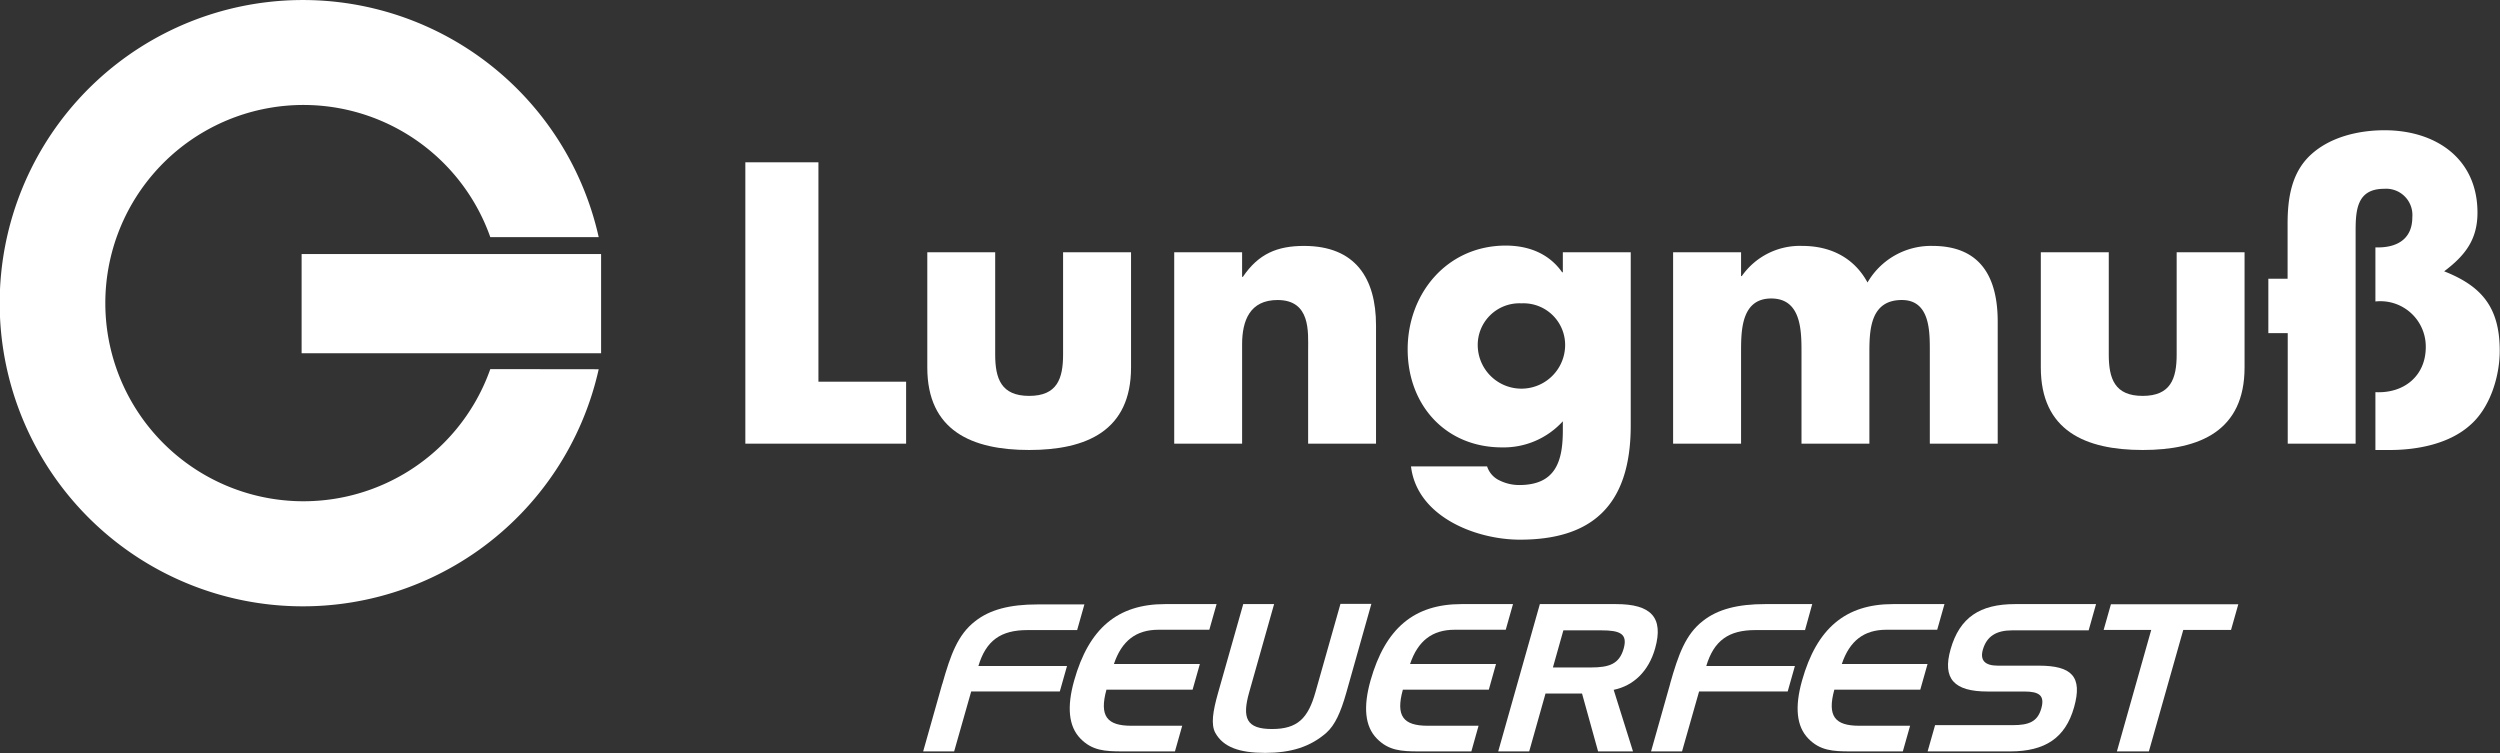
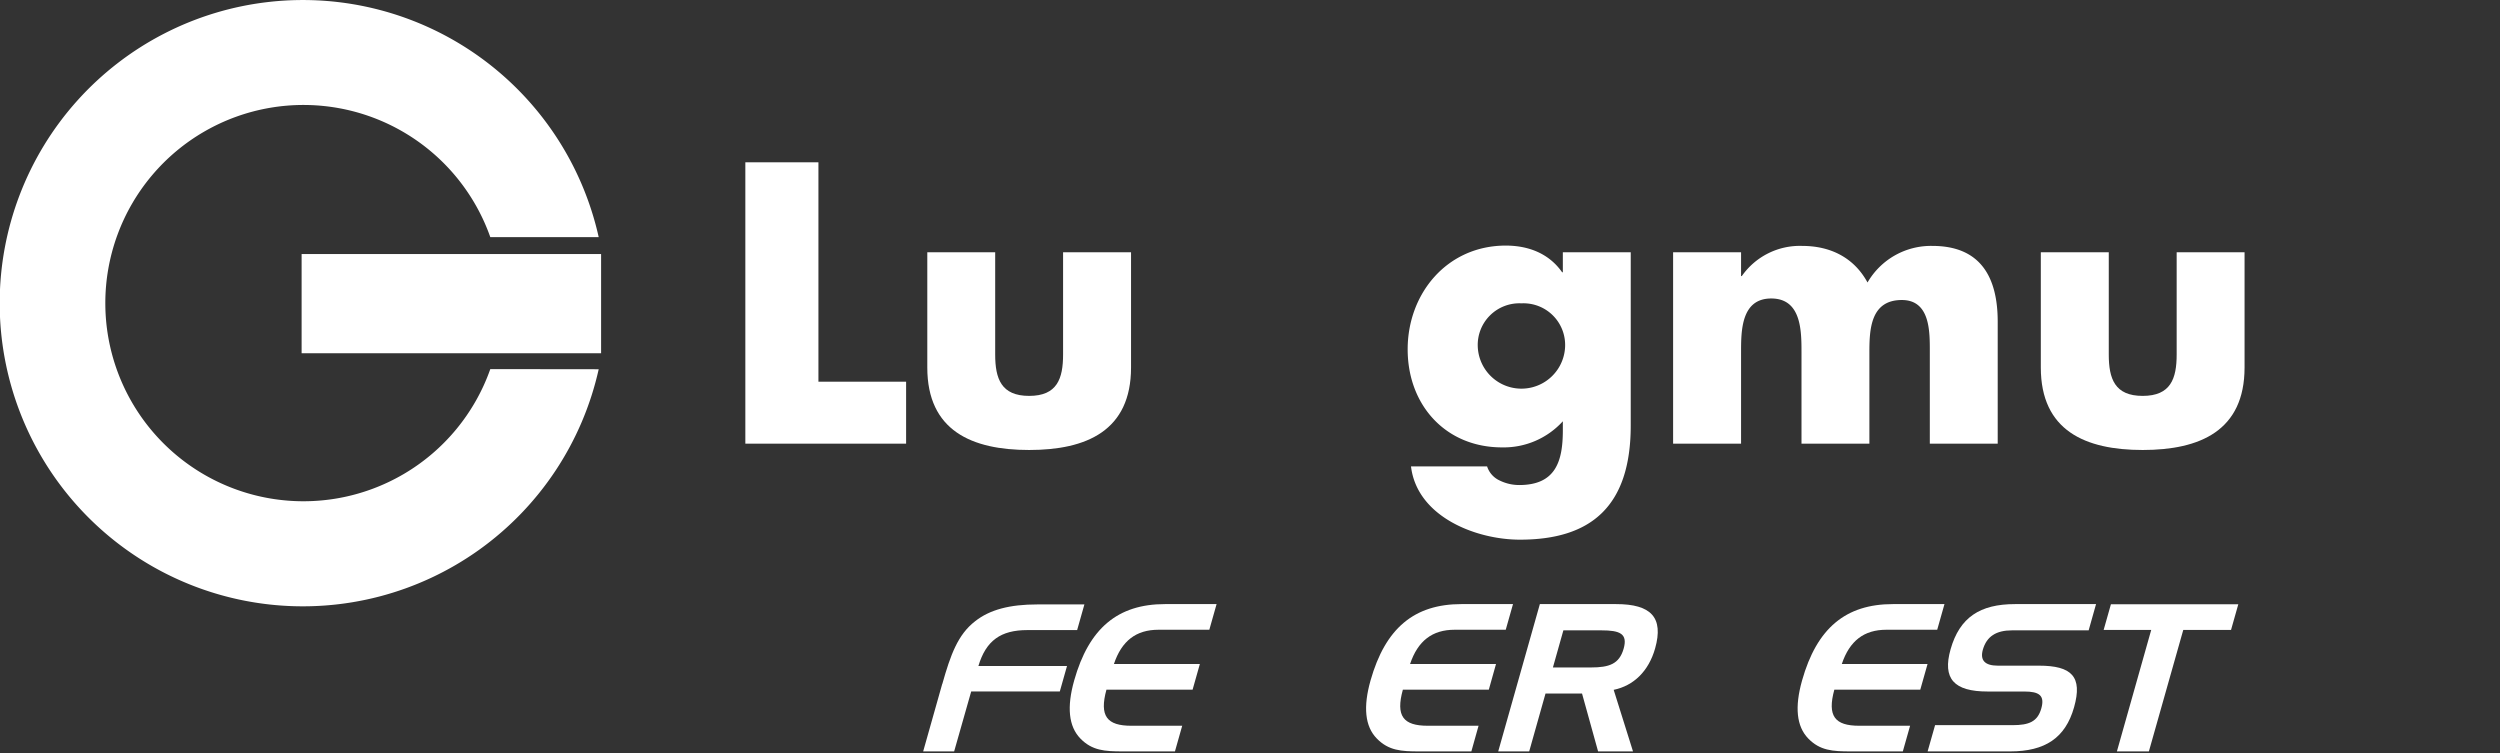
<svg xmlns="http://www.w3.org/2000/svg" id="Ebene_1" data-name="Ebene 1" viewBox="0 0 375.23 113.02">
  <rect x="0" y="0" width="375.23" height="113.02" fill="#333333" stroke="none" />
  <defs>
    <style>.cls-1,.cls-2{fill:#fff;}.cls-2{fill-rule:evenodd;}</style>
  </defs>
  <path class="cls-1" d="M141.43,102.62l-2.87,10.16h4.65l2.56-9h13.3l1.08-3.82h-13.3c1.14-3.82,3.37-5.39,7.34-5.39h7.48l1.09-3.85h-7.08c-4.09,0-7.11.77-9.33,2.53-2.58,2-3.67,5-4.92,9.42Z" />
  <path class="cls-1" d="M173.88,94.52h7.63l1.09-3.85h-7.73c-7.11,0-11.43,3.63-13.64,11.45-1.13,4-.84,6.9.92,8.72s3.67,1.94,6.35,1.94h7.85l1.09-3.85H169.8c-3.66,0-4.82-1.45-3.73-5.42H179l1.09-3.85H167.19c1.17-3.48,3.33-5.14,6.69-5.14Z" />
-   <path class="cls-1" d="M191.22,90.67H186.6L182.82,104c-.79,2.8-1.09,4.74-.41,6,1.2,2.15,3.63,3,7.48,3s6.75-.89,9.17-3c1.32-1.17,2.18-3.11,3-6l3.77-13.36h-4.64l-3.75,13.24c-1.1,3.91-2.67,5.54-6.52,5.54s-4.53-1.63-3.42-5.54l3.74-13.24Z" />
  <path class="cls-1" d="M218.33,94.52H226l1.09-3.85h-7.73c-7.11,0-11.43,3.63-13.65,11.45-1.13,4-.84,6.9.93,8.72s3.67,1.94,6.34,1.94h7.86l1.08-3.85h-7.63c-3.67,0-4.83-1.45-3.73-5.42h12.9l1.08-3.85H211.64c1.17-3.48,3.34-5.14,6.69-5.14Z" />
  <path class="cls-2" d="M231.12,90.67l-6.25,22.11h4.65l2.45-8.69h5.48l2.41,8.69h5.24l-2.9-9.24c3-.62,5.25-2.8,6.22-6.22,1.31-4.65-.61-6.65-5.85-6.65Zm9.23,3.94c2.77,0,4,.49,3.34,2.77s-2.15,2.8-4.92,2.8h-5.69l1.57-5.57Z" />
-   <path class="cls-1" d="M250.68,102.62l-2.87,10.16h4.65l2.56-9h13.3l1.08-3.82H256.1c1.14-3.82,3.37-5.39,7.34-5.39h7.48L272,90.67h-7.08c-4.09,0-7.11.77-9.33,2.53-2.58,2-3.67,5-4.92,9.42Z" />
  <path class="cls-1" d="M283.13,94.52h7.63l1.09-3.85h-7.73c-7.11,0-11.43,3.63-13.64,11.45-1.13,4-.84,6.9.92,8.72s3.67,1.94,6.35,1.94h7.85l1.09-3.85h-7.64c-3.66,0-4.82-1.45-3.73-5.42h12.9l1.09-3.85H276.44c1.17-3.48,3.33-5.14,6.69-5.14Z" />
  <path class="cls-1" d="M313.49,94.61l1.11-3.94H302.44c-5.26,0-8.31,2-9.67,6.77-1.26,4.44.51,6.35,5.56,6.35h5.48c2.25,0,3.13.58,2.57,2.55s-1.84,2.5-4.3,2.5H290.44l-1.12,3.94H301.7c5.23,0,8.29-2,9.6-6.62s-.36-6.25-5.28-6.25h-6.16c-1.94,0-2.7-.8-2.25-2.4.58-2,2-2.9,4.39-2.9Z" />
  <polygon class="cls-1" points="322.88 94.55 317.73 112.78 322.53 112.78 327.69 94.55 334.86 94.55 335.95 90.7 316.83 90.7 315.74 94.55 322.88 94.55 322.88 94.55" />
  <path class="cls-1" d="M73.59,55.4a29.74,29.74,0,1,1,0-19.81l16.27,0a45.5,45.5,0,1,0,0,19.83Z" />
  <polygon class="cls-1" points="45.27 38.13 90.22 38.13 90.22 53.02 45.27 53.02 45.27 38.13 45.27 38.13" />
  <polygon class="cls-1" points="122.84 24.36 111.87 24.36 111.87 66.59 136 66.59 136 57.29 122.84 57.29 122.84 24.36 122.84 24.36" />
  <path class="cls-1" d="M139.18,37.86v17.3c0,9.47,6.66,12.38,15.29,12.38s15.29-2.91,15.29-12.38V37.86h-10.2V53.2c0,3.64-.89,6.22-5.09,6.22s-5.1-2.58-5.1-6.22V37.86Z" />
-   <path class="cls-1" d="M186.43,37.86H176.24V66.59h10.19V51.69c0-3.58,1.17-6.66,5.32-6.66,5,0,4.59,4.81,4.59,7.56v14h10.19V48.84c0-7.06-3.08-11.93-10.81-11.93-4,0-6.83,1.17-9.18,4.65h-.11v-3.7Z" />
  <path class="cls-2" d="M244.76,37.86H234.57v3h-.11c-2-2.85-5.1-4-8.46-4-8.79,0-14.72,7.17-14.72,15.57S217,67.15,225.44,67.15a12,12,0,0,0,9.13-3.92v1.34c0,4.65-1.06,8.23-6.55,8.23a6.66,6.66,0,0,1-2.91-.67A3.51,3.51,0,0,1,223.2,70H211.78c.9,7.56,9.74,11,16.35,11,10.59,0,16.63-4.92,16.63-17.13V37.86Zm-16.4,7.67a6.25,6.25,0,0,1,6.55,6.5,6.56,6.56,0,0,1-13.11,0,6.25,6.25,0,0,1,6.56-6.5Z" />
  <path class="cls-1" d="M261.32,37.86h-10.2V66.59h10.2V52.87c0-3.19,0-8.07,4.53-8.07s4.54,4.88,4.54,8.07V66.59h10.19V52.87c0-3.42.17-7.84,4.87-7.84,4.31,0,4.2,4.87,4.2,7.84V66.59h10.19V48.28c0-6.61-2.52-11.37-9.8-11.37a11,11,0,0,0-9.74,5.49c-2.07-3.81-5.66-5.49-9.8-5.49a10.63,10.63,0,0,0-9.07,4.53h-.11V37.86Z" />
  <path class="cls-1" d="M306.31,37.86v17.3c0,9.47,6.67,12.38,15.29,12.38s15.29-2.91,15.29-12.38V37.86H326.7V53.2c0,3.64-.9,6.22-5.1,6.22s-5.09-2.58-5.09-6.22V37.86Z" />
-   <path class="cls-1" d="M343.37,41.84h-2.91V50h2.91V66.59h10.19V34.72c0-3.13.17-6.38,4.26-6.38a3.94,3.94,0,0,1,4.25,4.26c0,3.36-2.4,4.64-5.54,4.53v8.12a6.81,6.81,0,0,1,7.56,6.83c0,4.37-3.3,7-7.56,6.78v8.68h2.18c4.09,0,8.85-.9,12-3.7,3-2.57,4.48-7.28,4.48-11.2,0-6.66-2.85-9.74-8.34-11.92,3.14-2.36,5-4.76,5-8.8,0-8.17-6.32-12.37-13.94-12.37-3.92,0-8.18,1-11.09,3.69s-3.47,6.56-3.47,10.36v8.24Z" />
</svg>